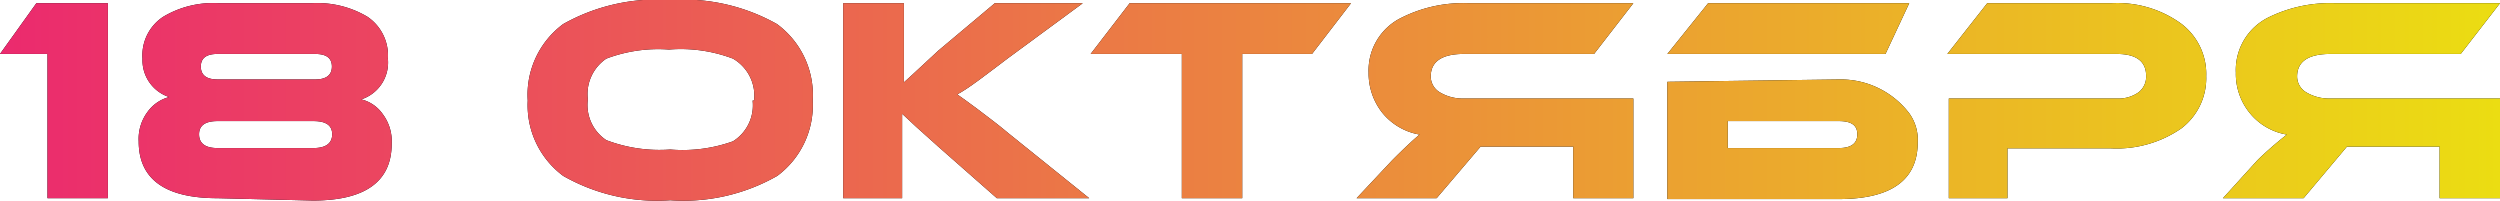
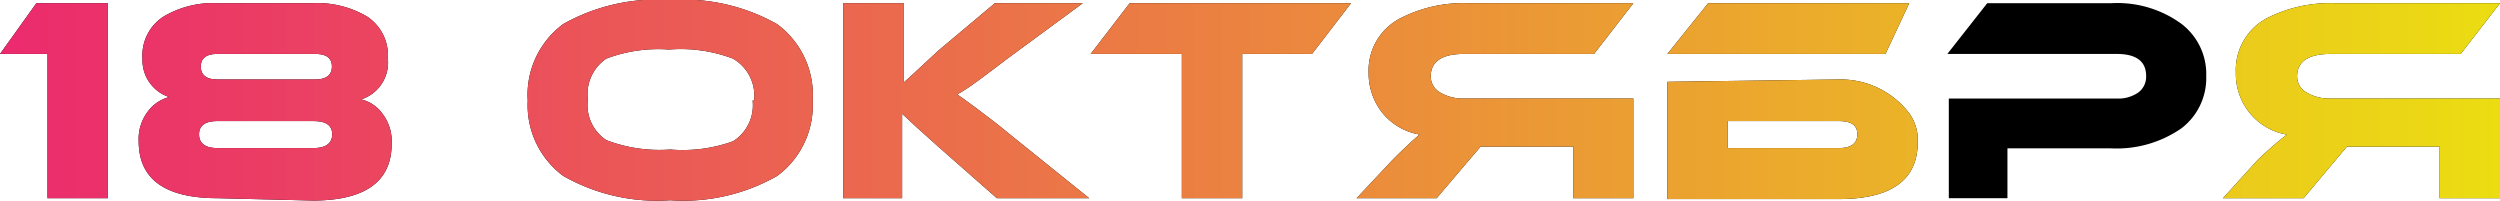
<svg xmlns="http://www.w3.org/2000/svg" viewBox="0 0 85.27 6.87">
  <defs>
    <style>.cls-1{fill:url(#Безымянный_градиент_2);}</style>
    <linearGradient id="Безымянный_градиент_2" y1="3.43" x2="85.27" y2="3.43" gradientUnits="userSpaceOnUse">
      <stop offset="0" stop-color="#eb2a6e" />
      <stop offset="1" stop-color="#ebdd12" />
    </linearGradient>
  </defs>
  <title>18 ОКТЯБРЯ</title>
  <g id="Слой_2" data-name="Слой 2">
    <g id="Слой_1-2" data-name="Слой 1">
      <path d="M1.24.11H3.68V6.76H1.62V1.84H0Z" />
      <path d="M7.42,6.76c-1.79,0-2.69-.65-2.69-1.94a1.54,1.54,0,0,1,.3-1,1.32,1.32,0,0,1,.74-.51A1.32,1.32,0,0,1,4.86,2,1.57,1.57,0,0,1,5.57.57,3.32,3.32,0,0,1,7.47.11h3.15a3.35,3.35,0,0,1,1.91.46A1.59,1.59,0,0,1,13.23,2a1.32,1.32,0,0,1-.91,1.39,1.25,1.25,0,0,1,.74.51,1.54,1.54,0,0,1,.3,1c0,1.29-.9,1.94-2.69,1.94Zm0-2.63q-.63,0-.63.45c0,.31.21.47.63.47h3.27c.42,0,.64-.16.64-.47s-.22-.45-.64-.45Zm0-2.29c-.38,0-.57.14-.57.43s.19.44.57.44h3.33c.38,0,.57-.15.57-.44s-.19-.43-.57-.43Z" />
      <path d="M27.72,3.43A3,3,0,0,1,26.51,6a6.46,6.46,0,0,1-3.65.83A6.46,6.46,0,0,1,19.21,6,3,3,0,0,1,18,3.43,3,3,0,0,1,19.21.82,6.51,6.51,0,0,1,22.86,0,6.52,6.52,0,0,1,26.5.82,3,3,0,0,1,27.72,3.43Zm-2,0A1.46,1.46,0,0,0,25,2a5,5,0,0,0-2.18-.31A5,5,0,0,0,20.68,2a1.46,1.46,0,0,0-.63,1.39,1.44,1.44,0,0,0,.63,1.39,5.09,5.09,0,0,0,2.18.32A5.09,5.09,0,0,0,25,4.82,1.45,1.45,0,0,0,25.67,3.43Z" />
      <path d="M37.15,6.76H34L32,5c-.6-.53-1-.9-1.23-1.12v.48c0,.09,0,.17,0,.26V6.76H28.76V.11h2.07V1.65c0,.5,0,.89,0,1.16l.22-.2.13-.12.13-.12L32,1.73,33.93.11h3L34.36,2c-.73.55-1.3,1-1.71,1.22l.31.22.19.14.19.14.5.38.27.21.28.23Z" />
      <path d="M46.08.11,44.75,1.84H42.37V6.76H40.31V1.84H37.2L38.53.11Z" />
      <path d="M55.71.11,54.37,1.84H49.93c-.75,0-1.13.26-1.13.77a.63.63,0,0,0,.33.55,1.51,1.51,0,0,0,.8.2h5.78v3.4H53.66V5H50.5L49,6.76H46.27l1.22-1.3c.47-.47.79-.76.93-.87a2.1,2.1,0,0,1-1.27-.74,2.17,2.17,0,0,1-.47-1.37A2,2,0,0,1,47.83.59,4.69,4.69,0,0,1,50.1.11Z" />
-       <path d="M64.31,1.84H56.87L58.26.11h6.86Zm-1.56.87a2.94,2.94,0,0,1,2.36,1.14,1.54,1.54,0,0,1,.3,1c0,1.29-.9,1.94-2.7,1.94H56.87v-4ZM58.93,5.05h3.79c.42,0,.63-.16.63-.47s-.21-.45-.63-.45H58.93Z" />
+       <path d="M64.31,1.84H56.87L58.26.11h6.86Zm-1.56.87a2.94,2.94,0,0,1,2.36,1.14,1.54,1.54,0,0,1,.3,1c0,1.29-.9,1.94-2.7,1.94H56.87v-4ZM58.93,5.05h3.79c.42,0,.63-.16.63-.47s-.21-.45-.63-.45H58.93" />
      <path d="M72,5.06H68.47v1.7h-2V3.36h5.72a1.19,1.19,0,0,0,.75-.21.67.67,0,0,0,.26-.56c0-.5-.34-.75-1-.75H66.42L67.78.11H72a3.71,3.71,0,0,1,2.4.7,2.15,2.15,0,0,1,.85,1.79,2.15,2.15,0,0,1-.85,1.78A3.88,3.88,0,0,1,72,5.06Z" />
      <path d="M85.27.11,83.93,1.84H79.49c-.76,0-1.14.26-1.14.77a.63.63,0,0,0,.33.55,1.52,1.52,0,0,0,.81.2h5.78v3.4H83.21V5H80.05L78.57,6.76H75.82L77,5.46A12.55,12.55,0,0,1,78,4.59a2.07,2.07,0,0,1-1.27-.74,2.11,2.11,0,0,1-.47-1.37A2,2,0,0,1,77.38.59,4.76,4.76,0,0,1,79.66.11Z" />
      <path class="cls-1" d="M1.24.11H3.68V6.76H1.62V1.84H0Z" />
      <path class="cls-1" d="M7.42,6.76c-1.79,0-2.69-.65-2.69-1.94a1.54,1.54,0,0,1,.3-1,1.32,1.32,0,0,1,.74-.51A1.32,1.32,0,0,1,4.86,2,1.57,1.57,0,0,1,5.57.57,3.32,3.32,0,0,1,7.47.11h3.15a3.35,3.35,0,0,1,1.91.46A1.59,1.59,0,0,1,13.23,2a1.32,1.32,0,0,1-.91,1.39,1.25,1.25,0,0,1,.74.51,1.54,1.54,0,0,1,.3,1c0,1.29-.9,1.94-2.69,1.94Zm0-2.63q-.63,0-.63.45c0,.31.21.47.63.47h3.27c.42,0,.64-.16.64-.47s-.22-.45-.64-.45Zm0-2.29c-.38,0-.57.14-.57.43s.19.44.57.44h3.33c.38,0,.57-.15.57-.44s-.19-.43-.57-.43Z" />
      <path class="cls-1" d="M27.72,3.43A3,3,0,0,1,26.51,6a6.46,6.46,0,0,1-3.65.83A6.46,6.46,0,0,1,19.21,6,3,3,0,0,1,18,3.43,3,3,0,0,1,19.21.82,6.51,6.51,0,0,1,22.86,0,6.52,6.52,0,0,1,26.5.82,3,3,0,0,1,27.72,3.43Zm-2,0A1.46,1.46,0,0,0,25,2a5,5,0,0,0-2.18-.31A5,5,0,0,0,20.68,2a1.46,1.46,0,0,0-.63,1.39,1.44,1.44,0,0,0,.63,1.39,5.09,5.09,0,0,0,2.18.32A5.09,5.09,0,0,0,25,4.82,1.45,1.45,0,0,0,25.67,3.43Z" />
      <path class="cls-1" d="M37.15,6.76H34L32,5c-.6-.53-1-.9-1.23-1.12v.48c0,.09,0,.17,0,.26V6.76H28.76V.11h2.07V1.65c0,.5,0,.89,0,1.16l.22-.2.13-.12.13-.12L32,1.73,33.93.11h3L34.36,2c-.73.55-1.3,1-1.71,1.22l.31.22.19.14.19.14.5.38.27.21.28.23Z" />
      <path class="cls-1" d="M46.08.11,44.75,1.84H42.37V6.76H40.31V1.84H37.2L38.53.11Z" />
      <path class="cls-1" d="M55.71.11,54.37,1.84H49.93c-.75,0-1.13.26-1.13.77a.63.63,0,0,0,.33.55,1.51,1.51,0,0,0,.8.2h5.78v3.4H53.66V5H50.5L49,6.76H46.27l1.22-1.3c.47-.47.79-.76.93-.87a2.1,2.1,0,0,1-1.27-.74,2.17,2.17,0,0,1-.47-1.37A2,2,0,0,1,47.83.59,4.69,4.69,0,0,1,50.1.11Z" />
      <path class="cls-1" d="M64.31,1.84H56.87L58.26.11h6.86Zm-1.56.87a2.94,2.94,0,0,1,2.36,1.14,1.54,1.54,0,0,1,.3,1c0,1.29-.9,1.94-2.7,1.94H56.87v-4ZM58.93,5.05h3.79c.42,0,.63-.16.63-.47s-.21-.45-.63-.45H58.93Z" />
-       <path class="cls-1" d="M72,5.06H68.47v1.7h-2V3.36h5.72a1.19,1.19,0,0,0,.75-.21.67.67,0,0,0,.26-.56c0-.5-.34-.75-1-.75H66.42L67.78.11H72a3.71,3.71,0,0,1,2.4.7,2.15,2.15,0,0,1,.85,1.79,2.15,2.15,0,0,1-.85,1.78A3.88,3.88,0,0,1,72,5.06Z" />
      <path class="cls-1" d="M85.27.11,83.93,1.84H79.49c-.76,0-1.14.26-1.14.77a.63.63,0,0,0,.33.55,1.52,1.52,0,0,0,.81.2h5.78v3.4H83.21V5H80.05L78.57,6.76H75.82L77,5.46A12.55,12.55,0,0,1,78,4.59a2.07,2.07,0,0,1-1.27-.74,2.11,2.11,0,0,1-.47-1.37A2,2,0,0,1,77.38.59,4.76,4.76,0,0,1,79.66.11Z" />
    </g>
  </g>
</svg>